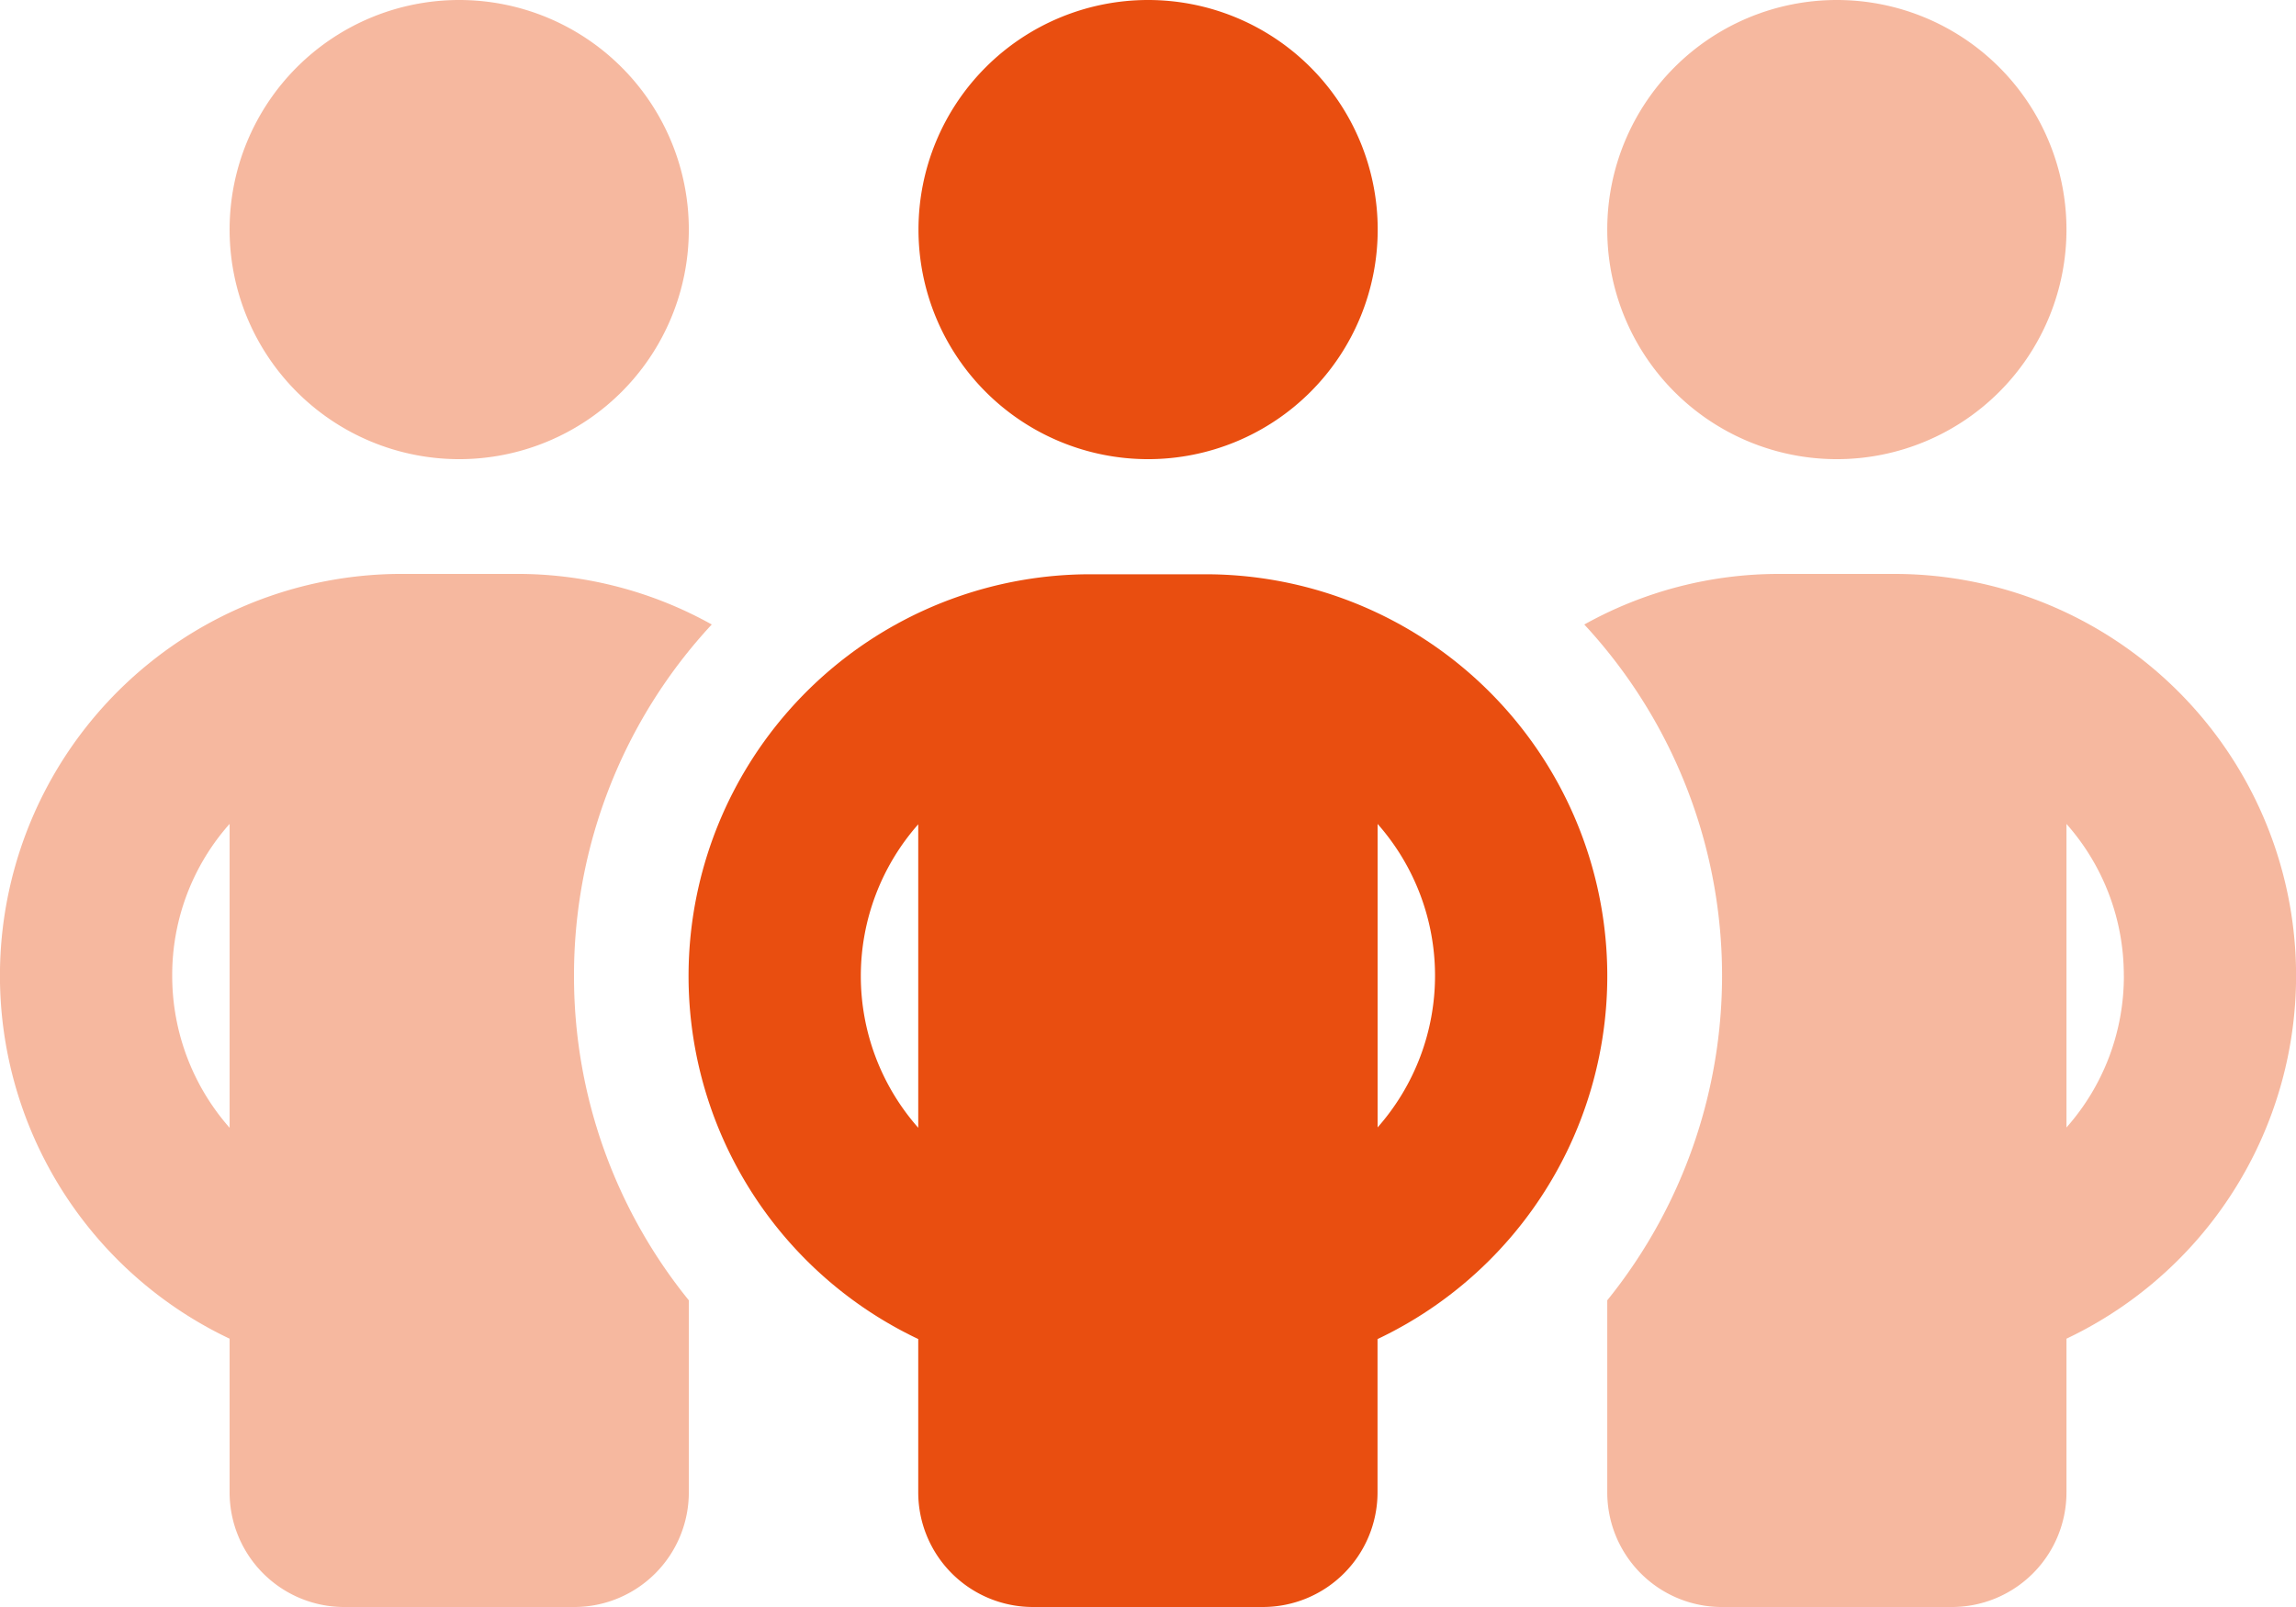
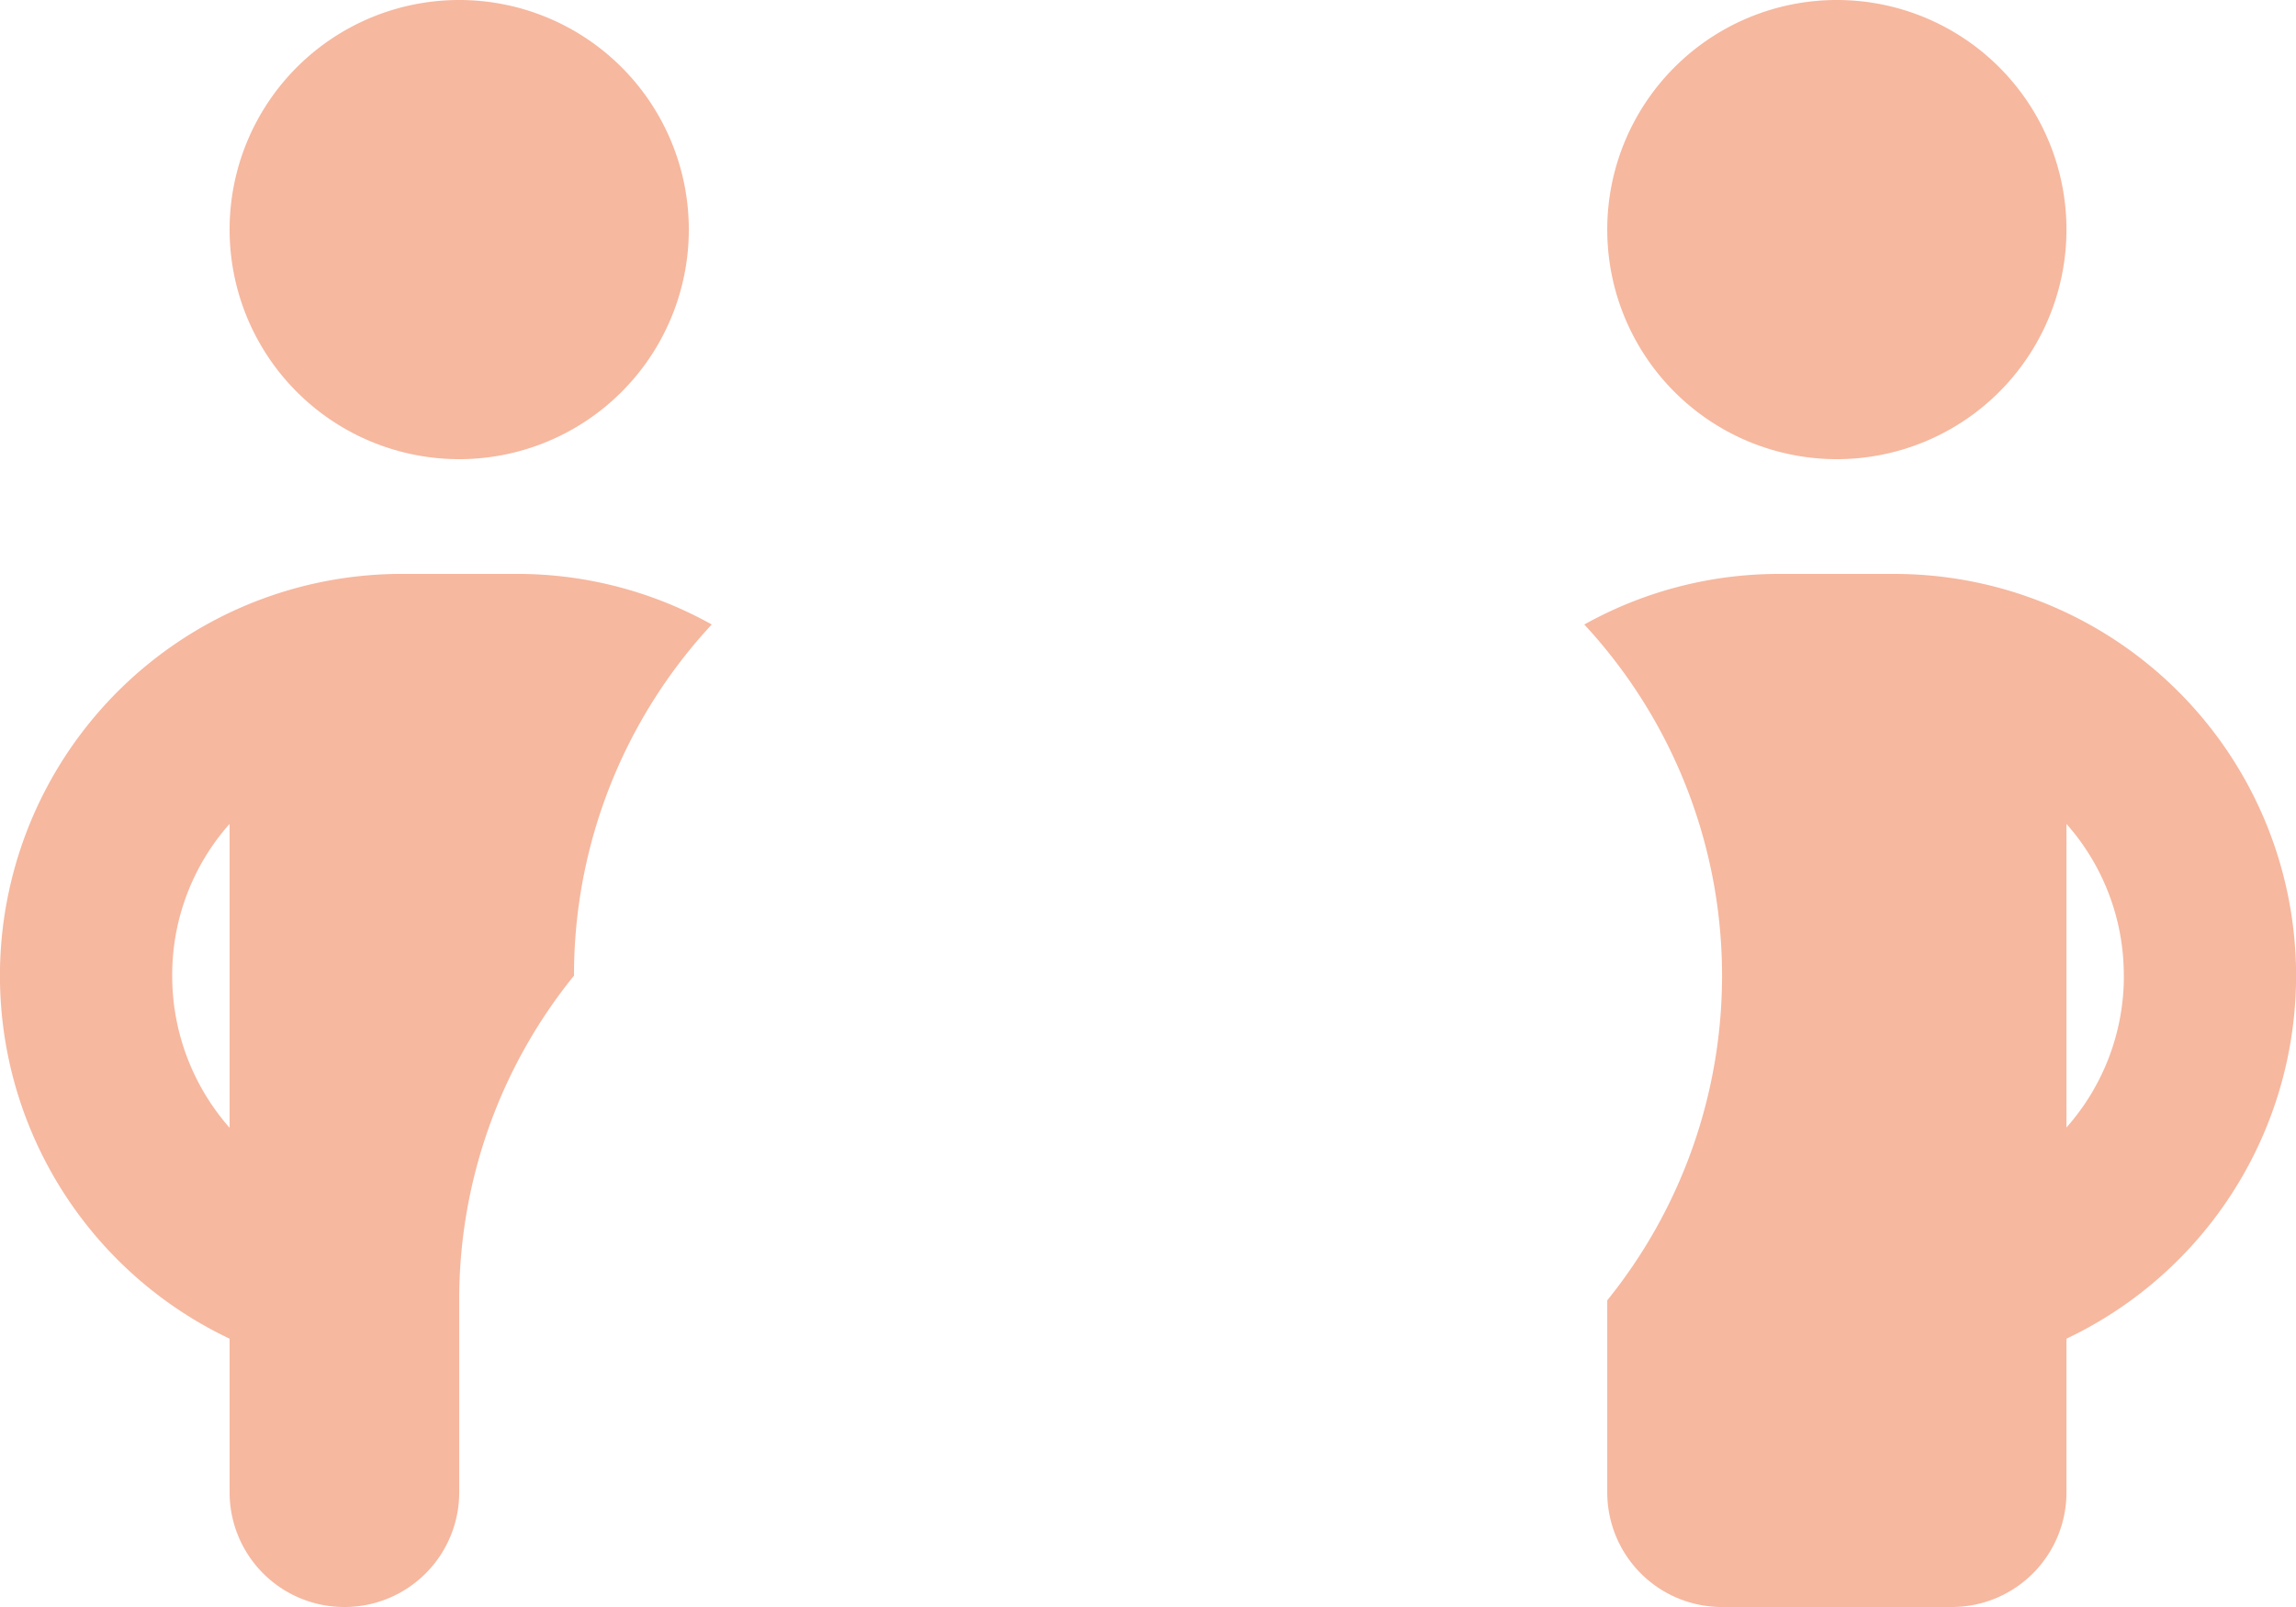
<svg xmlns="http://www.w3.org/2000/svg" id="people-group-duotone" width="120.996" height="84.697" viewBox="0 0 120.996 84.697">
-   <path id="Path_180" data-name="Path 180" d="M228.313,44.1a12.1,12.1,0,1,0-12.1,12.1A12.1,12.1,0,0,0,228.313,44.1ZM204.1,75.426V91.439a12.08,12.08,0,0,1,0-15.994Zm24.208,16.013V75.426a12.08,12.08,0,0,1,0,15.994Zm0,11.135a21.174,21.174,0,0,0-9.078-40.307h-6.052a21.174,21.174,0,0,0-9.078,40.307v8.073a6.044,6.044,0,0,0,6.052,6.05h12.1a6.044,6.044,0,0,0,6.052-6.05v-8.073Z" transform="translate(-155.71 -32)" fill="#e94e10" />
-   <path id="Path_181" data-name="Path 181" d="M24.2,56.2A12.1,12.1,0,1,0,12.1,44.1,12.1,12.1,0,0,0,24.2,56.2ZM9.075,83.423a11.979,11.979,0,0,1,3.025-8V91.439A12.1,12.1,0,0,1,9.075,83.423Zm21.174,0a27.159,27.159,0,0,1,7.26-18.509,21.034,21.034,0,0,0-10.285-2.666h-6.05A21.175,21.175,0,0,0,12.1,102.556v8.092a6.043,6.043,0,0,0,6.05,6.05h12.1a6.043,6.043,0,0,0,6.05-6.05V100.533A27.1,27.1,0,0,1,30.249,83.423ZM84.7,102.556v8.092a6.043,6.043,0,0,0,6.05,6.05h12.1a6.043,6.043,0,0,0,6.05-6.05v-8.092a21.175,21.175,0,0,0-9.075-40.307h-6.05a21.034,21.034,0,0,0-10.285,2.666,27.221,27.221,0,0,1,1.21,35.618ZM96.8,56.2A12.1,12.1,0,1,0,84.7,44.1,12.1,12.1,0,0,0,96.8,56.2Zm15.125,27.224a12.015,12.015,0,0,1-3.025,8V75.426A12.015,12.015,0,0,1,111.922,83.423Z" transform="translate(0 -32)" fill="#e94e10" opacity="0.4" />
+   <path id="Path_181" data-name="Path 181" d="M24.2,56.2A12.1,12.1,0,1,0,12.1,44.1,12.1,12.1,0,0,0,24.2,56.2ZM9.075,83.423a11.979,11.979,0,0,1,3.025-8V91.439A12.1,12.1,0,0,1,9.075,83.423Zm21.174,0a27.159,27.159,0,0,1,7.26-18.509,21.034,21.034,0,0,0-10.285-2.666h-6.05A21.175,21.175,0,0,0,12.1,102.556v8.092a6.043,6.043,0,0,0,6.05,6.05a6.043,6.043,0,0,0,6.05-6.05V100.533A27.1,27.1,0,0,1,30.249,83.423ZM84.7,102.556v8.092a6.043,6.043,0,0,0,6.05,6.05h12.1a6.043,6.043,0,0,0,6.05-6.05v-8.092a21.175,21.175,0,0,0-9.075-40.307h-6.05a21.034,21.034,0,0,0-10.285,2.666,27.221,27.221,0,0,1,1.21,35.618ZM96.8,56.2A12.1,12.1,0,1,0,84.7,44.1,12.1,12.1,0,0,0,96.8,56.2Zm15.125,27.224a12.015,12.015,0,0,1-3.025,8V75.426A12.015,12.015,0,0,1,111.922,83.423Z" transform="translate(0 -32)" fill="#e94e10" opacity="0.4" />
</svg>